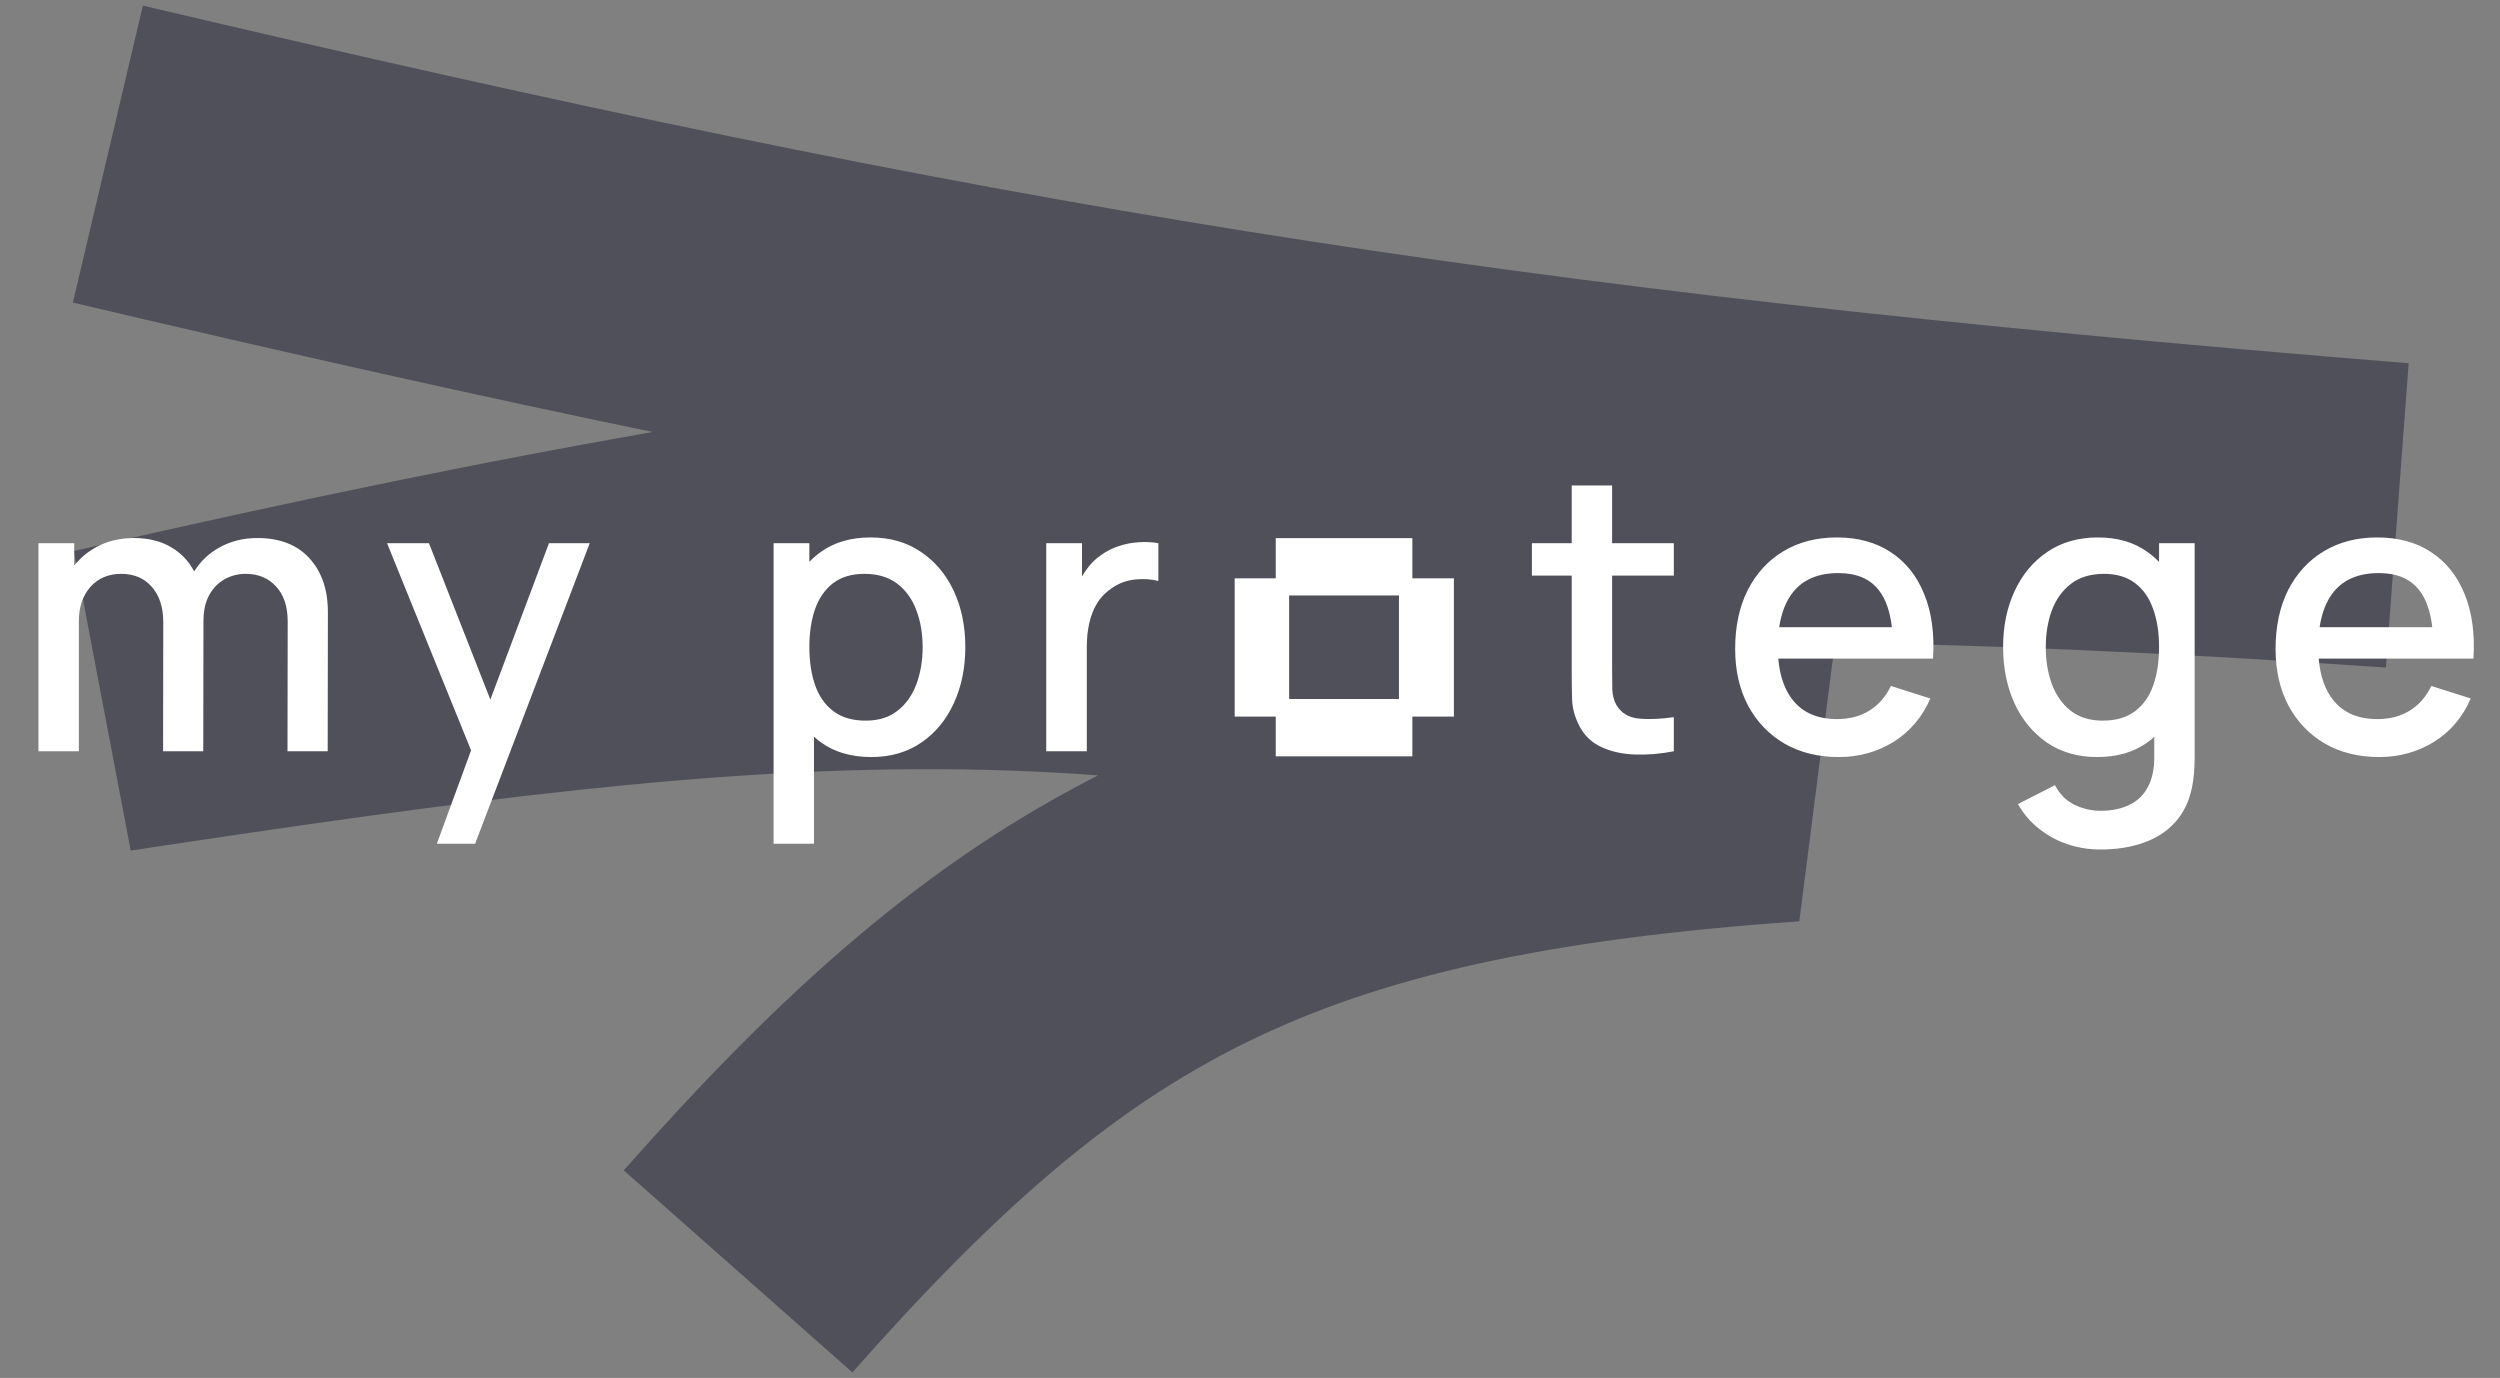
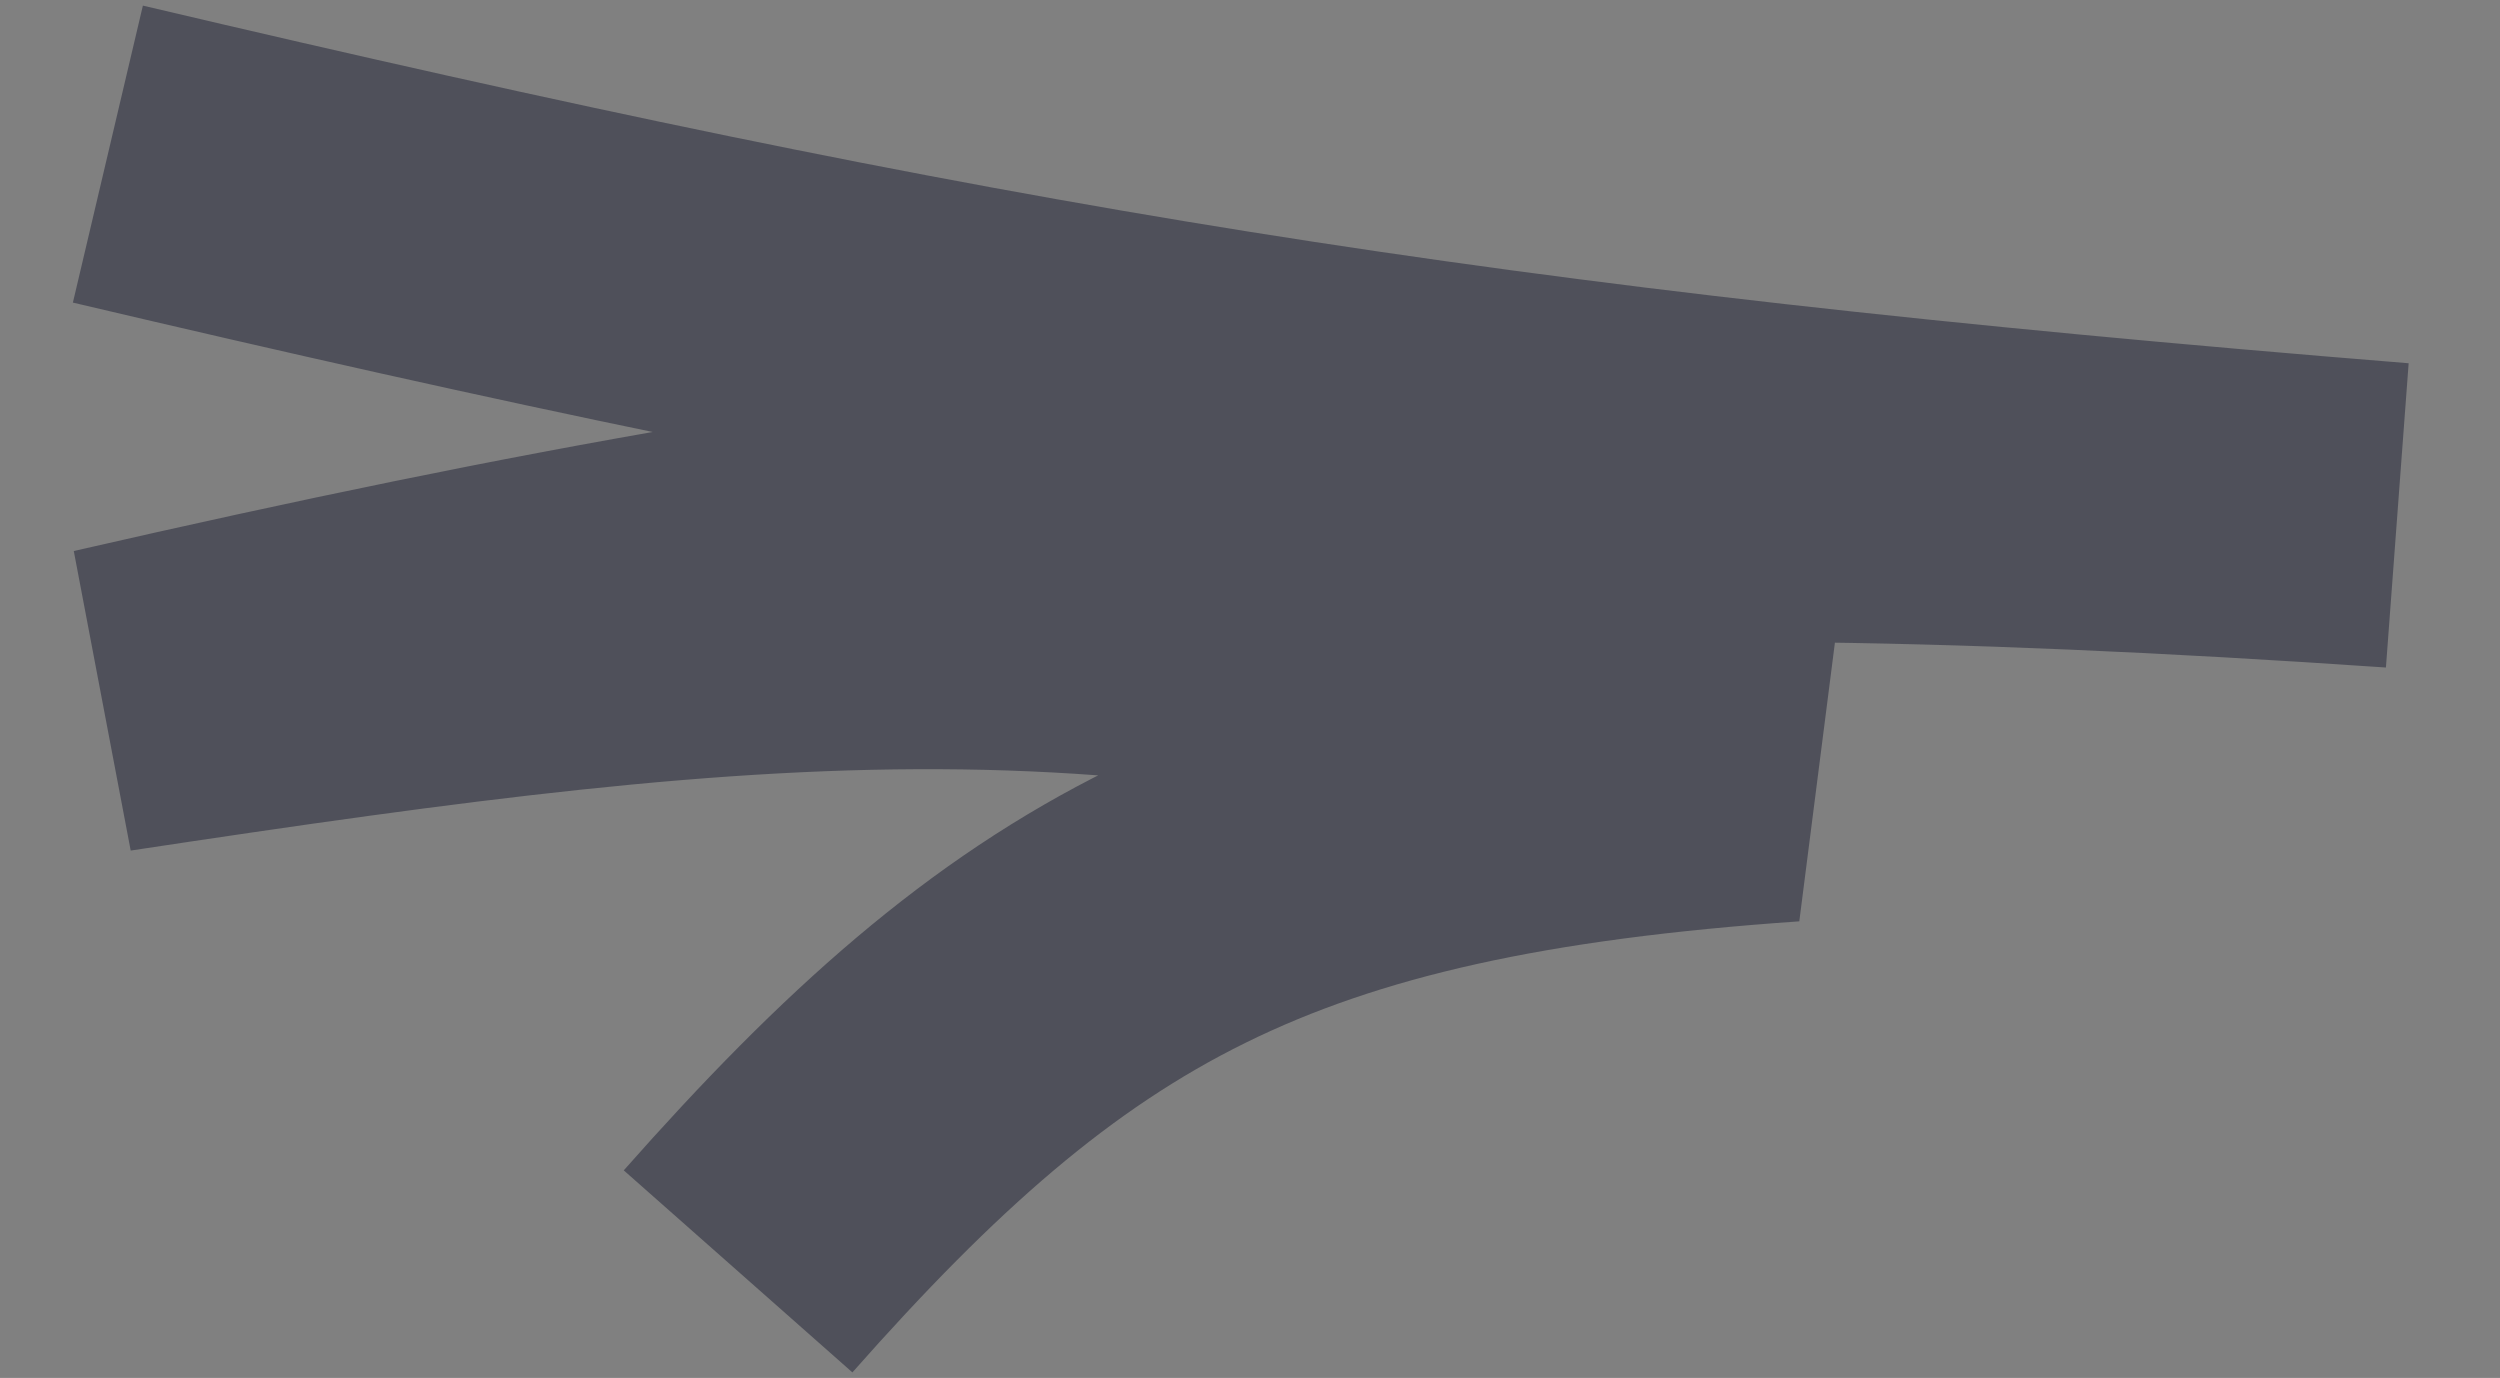
<svg xmlns="http://www.w3.org/2000/svg" width="254" height="140" viewBox="0 0 254 140" fill="none">
  <rect x="0" y="0" width="254" height="140" fill="#808080" stroke="none" />
  <path d="M10.961 15.657C98.352 36.255 149.022 44.714 243.469 52.356C151.885 46.083 100.991 50.443 10.961 71.092C79.47 60.733 117.64 56.655 181.736 78.145C127.949 81.878 105.643 94.48 74.988 129.172" stroke="#4F505A" stroke-width="31" stroke-linejoin="bevel" />
-   <path fill-rule="evenodd" clip-rule="evenodd" d="M170.061 76.328C168.733 76.589 167.43 76.7 166.154 76.661C164.877 76.622 163.737 76.374 162.734 75.917C161.731 75.461 160.976 74.743 160.468 73.764C160.012 72.89 159.764 72.003 159.725 71.103C159.699 70.189 159.686 69.159 159.686 68.01V58.479H155.642V55.191H159.686V49.32H163.789V55.191H170.061V58.479H163.789V67.815C163.789 68.663 163.796 69.4 163.809 70.026C163.835 70.653 163.972 71.181 164.219 71.612C164.688 72.421 165.431 72.884 166.447 73.001C167.476 73.106 168.68 73.06 170.061 72.864V76.328ZM181.294 75.546C182.883 76.459 184.726 76.916 186.823 76.916C188.868 76.916 190.724 76.4 192.391 75.37C194.059 74.326 195.303 72.858 196.123 70.966L192.118 69.694C191.597 70.777 190.867 71.612 189.93 72.199C189.005 72.773 187.904 73.06 186.628 73.06C184.687 73.06 183.202 72.427 182.173 71.162C181.321 70.103 180.822 68.688 180.675 66.915H192.313H194.365H196.397C196.553 64.383 196.253 62.198 195.498 60.358C194.756 58.519 193.629 57.103 192.118 56.111C190.607 55.107 188.777 54.604 186.628 54.604C184.57 54.604 182.765 55.067 181.215 55.994C179.665 56.92 178.454 58.231 177.581 59.928C176.722 61.624 176.292 63.627 176.292 65.936C176.292 68.115 176.728 70.033 177.601 71.69C178.487 73.334 179.717 74.619 181.294 75.546ZM192.213 63.724C192.028 62.116 191.593 60.87 190.906 59.986C190.008 58.812 188.633 58.225 186.784 58.225C184.739 58.225 183.202 58.871 182.173 60.163C181.452 61.068 180.983 62.255 180.767 63.724H192.213ZM213.383 86.31C212.249 86.31 211.149 86.134 210.081 85.781C209.026 85.429 208.062 84.907 207.189 84.216C206.316 83.537 205.593 82.696 205.02 81.691L208.791 79.773C209.247 80.673 209.898 81.332 210.745 81.75C211.592 82.167 212.484 82.376 213.422 82.376C214.581 82.376 215.571 82.167 216.392 81.75C217.212 81.345 217.831 80.732 218.248 79.91C218.678 79.088 218.886 78.07 218.873 76.857V74.864C218.643 75.07 218.402 75.265 218.15 75.448C216.782 76.426 215.089 76.916 213.07 76.916C211.103 76.916 209.403 76.426 207.971 75.448C206.551 74.469 205.45 73.138 204.669 71.455C203.9 69.759 203.516 67.854 203.516 65.74C203.516 63.614 203.907 61.715 204.688 60.045C205.47 58.362 206.577 57.038 208.01 56.072C209.455 55.093 211.168 54.604 213.148 54.604C215.141 54.604 216.815 55.093 218.17 56.072C218.601 56.376 218.998 56.716 219.361 57.092V55.191H222.976V76.896C222.976 77.457 222.957 77.992 222.917 78.501C222.878 79.01 222.807 79.519 222.703 80.028C222.403 81.45 221.83 82.624 220.983 83.55C220.15 84.477 219.081 85.168 217.779 85.625C216.489 86.082 215.024 86.31 213.383 86.31ZM218.775 69.615C219.166 68.493 219.361 67.202 219.361 65.74C219.361 64.279 219.16 62.987 218.756 61.865C218.365 60.743 217.753 59.869 216.919 59.243C216.099 58.616 215.05 58.303 213.773 58.303C212.419 58.303 211.305 58.636 210.432 59.301C209.56 59.967 208.908 60.861 208.479 61.983C208.062 63.105 207.853 64.357 207.853 65.74C207.853 67.136 208.062 68.402 208.479 69.537C208.908 70.659 209.547 71.553 210.393 72.219C211.253 72.884 212.334 73.217 213.637 73.217C214.978 73.217 216.073 72.897 216.919 72.258C217.766 71.618 218.385 70.738 218.775 69.615ZM241.729 76.916C239.632 76.916 237.789 76.459 236.2 75.546C234.624 74.619 233.393 73.334 232.507 71.69C231.634 70.033 231.198 68.115 231.198 65.936C231.198 63.627 231.628 61.624 232.487 59.928C233.36 58.231 234.571 56.92 236.122 55.994C237.672 55.067 239.476 54.604 241.534 54.604C243.683 54.604 245.513 55.107 247.024 56.111C248.535 57.103 249.662 58.519 250.404 60.358C251.16 62.198 251.459 64.383 251.303 66.915H249.271H247.219H235.581C235.728 68.688 236.227 70.103 237.079 71.162C238.108 72.427 239.593 73.06 241.534 73.06C242.81 73.06 243.911 72.773 244.836 72.199C245.774 71.612 246.503 70.777 247.024 69.694L251.029 70.966C250.209 72.858 248.965 74.326 247.298 75.37C245.63 76.4 243.774 76.916 241.729 76.916ZM245.813 59.986C246.499 60.87 246.934 62.116 247.119 63.724H235.673C235.889 62.255 236.358 61.068 237.079 60.163C238.108 58.871 239.645 58.225 241.69 58.225C243.54 58.225 244.914 58.812 245.813 59.986ZM129.616 72.806V76.845H143.496V72.806H147.716V58.761H143.496V54.675H129.616V58.761H125.443V72.806H129.616ZM142.136 71.021H130.976V60.499H142.136V71.021ZM106.298 76.329V55.191H109.932V58.575C110.086 58.303 110.256 58.043 110.44 57.794C110.857 57.22 111.339 56.751 111.886 56.385C112.42 55.994 113.013 55.694 113.664 55.485C114.328 55.263 115.006 55.133 115.696 55.093C116.386 55.041 117.051 55.074 117.689 55.191V59.027C116.999 58.845 116.23 58.792 115.384 58.871C114.55 58.949 113.781 59.217 113.078 59.673C112.414 60.104 111.886 60.626 111.495 61.239C111.118 61.852 110.844 62.537 110.675 63.294C110.505 64.038 110.421 64.827 110.421 65.662V76.329H106.298ZM83.442 75.448C84.81 76.426 86.503 76.916 88.522 76.916C90.489 76.916 92.182 76.426 93.602 75.448C95.035 74.469 96.136 73.138 96.904 71.455C97.686 69.759 98.076 67.854 98.076 65.74C98.076 63.614 97.686 61.715 96.904 60.045C96.123 58.362 95.009 57.038 93.563 56.072C92.13 55.093 90.424 54.604 88.444 54.604C86.451 54.604 84.771 55.093 83.403 56.072C82.981 56.373 82.59 56.709 82.231 57.08V55.191H78.597V85.723H82.7V74.846C82.935 75.059 83.183 75.26 83.442 75.448ZM82.231 65.74C82.231 67.202 82.426 68.493 82.817 69.615C83.208 70.738 83.826 71.618 84.673 72.258C85.52 72.897 86.614 73.217 87.956 73.217C89.258 73.217 90.333 72.884 91.179 72.219C92.039 71.553 92.677 70.659 93.094 69.537C93.524 68.402 93.739 67.136 93.739 65.74C93.739 64.357 93.524 63.105 93.094 61.983C92.677 60.861 92.032 59.967 91.16 59.301C90.287 58.636 89.173 58.303 87.819 58.303C86.542 58.303 85.487 58.616 84.653 59.243C83.833 59.869 83.221 60.743 82.817 61.865C82.426 62.987 82.231 64.279 82.231 65.74ZM44.383 85.723L47.862 76.238L39.323 55.191H43.583L49.82 71.078L55.775 55.191H59.917L48.272 85.723H44.383ZM29.23 63.157L29.21 76.329H33.294L33.313 62.178C33.313 59.908 32.688 58.088 31.437 56.718C30.187 55.348 28.422 54.663 26.142 54.663C24.736 54.663 23.466 54.976 22.332 55.602C21.25 56.188 20.381 57.006 19.727 58.056C19.184 57.021 18.418 56.209 17.428 55.622C16.373 54.983 15.097 54.663 13.599 54.663C12.166 54.663 10.883 54.976 9.75 55.602C8.874 56.087 8.138 56.707 7.542 57.464V55.191H3.908V76.329H8.011V63.118C8.011 61.683 8.402 60.521 9.183 59.634C9.978 58.747 11.02 58.303 12.309 58.303C13.612 58.303 14.647 58.74 15.416 59.615C16.197 60.489 16.588 61.696 16.588 63.235L16.569 76.329H20.652L20.671 63.117L20.672 63.118C20.672 62.048 20.867 61.161 21.258 60.456C21.662 59.739 22.183 59.204 22.821 58.851C23.472 58.486 24.189 58.303 24.97 58.303C26.247 58.303 27.276 58.734 28.057 59.595C28.839 60.443 29.23 61.63 29.23 63.157Z" fill="white" />
</svg>